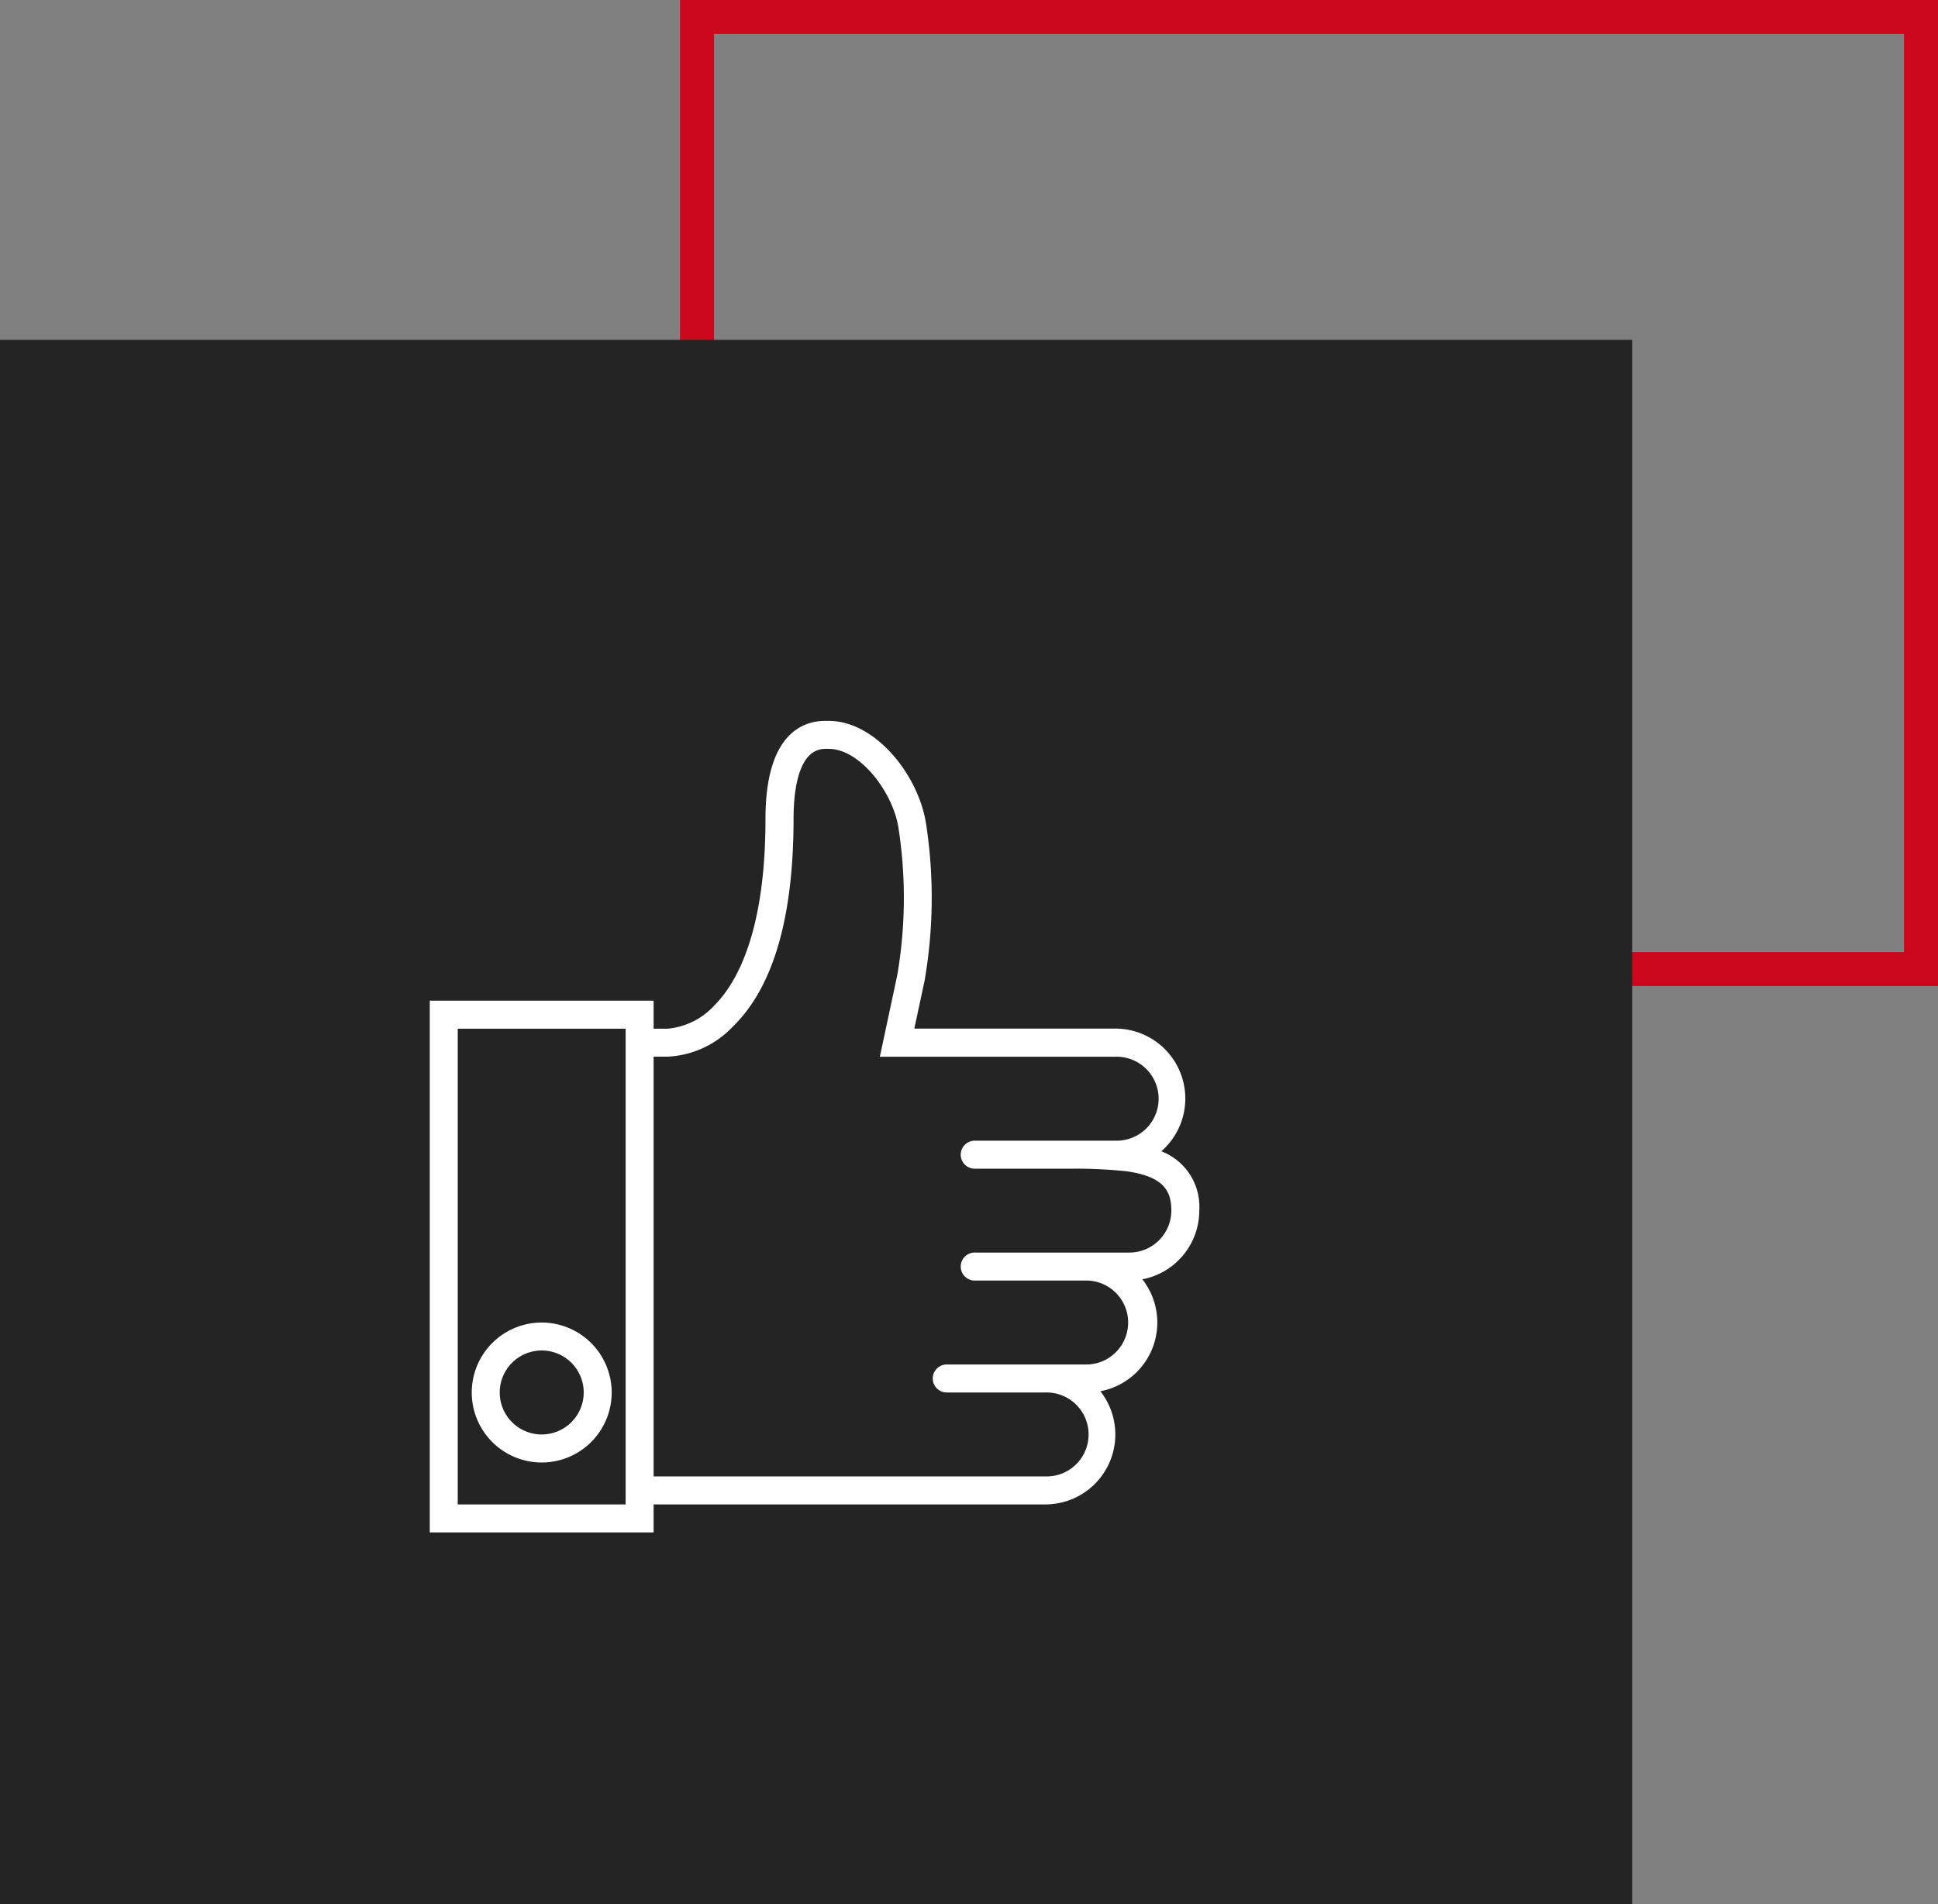
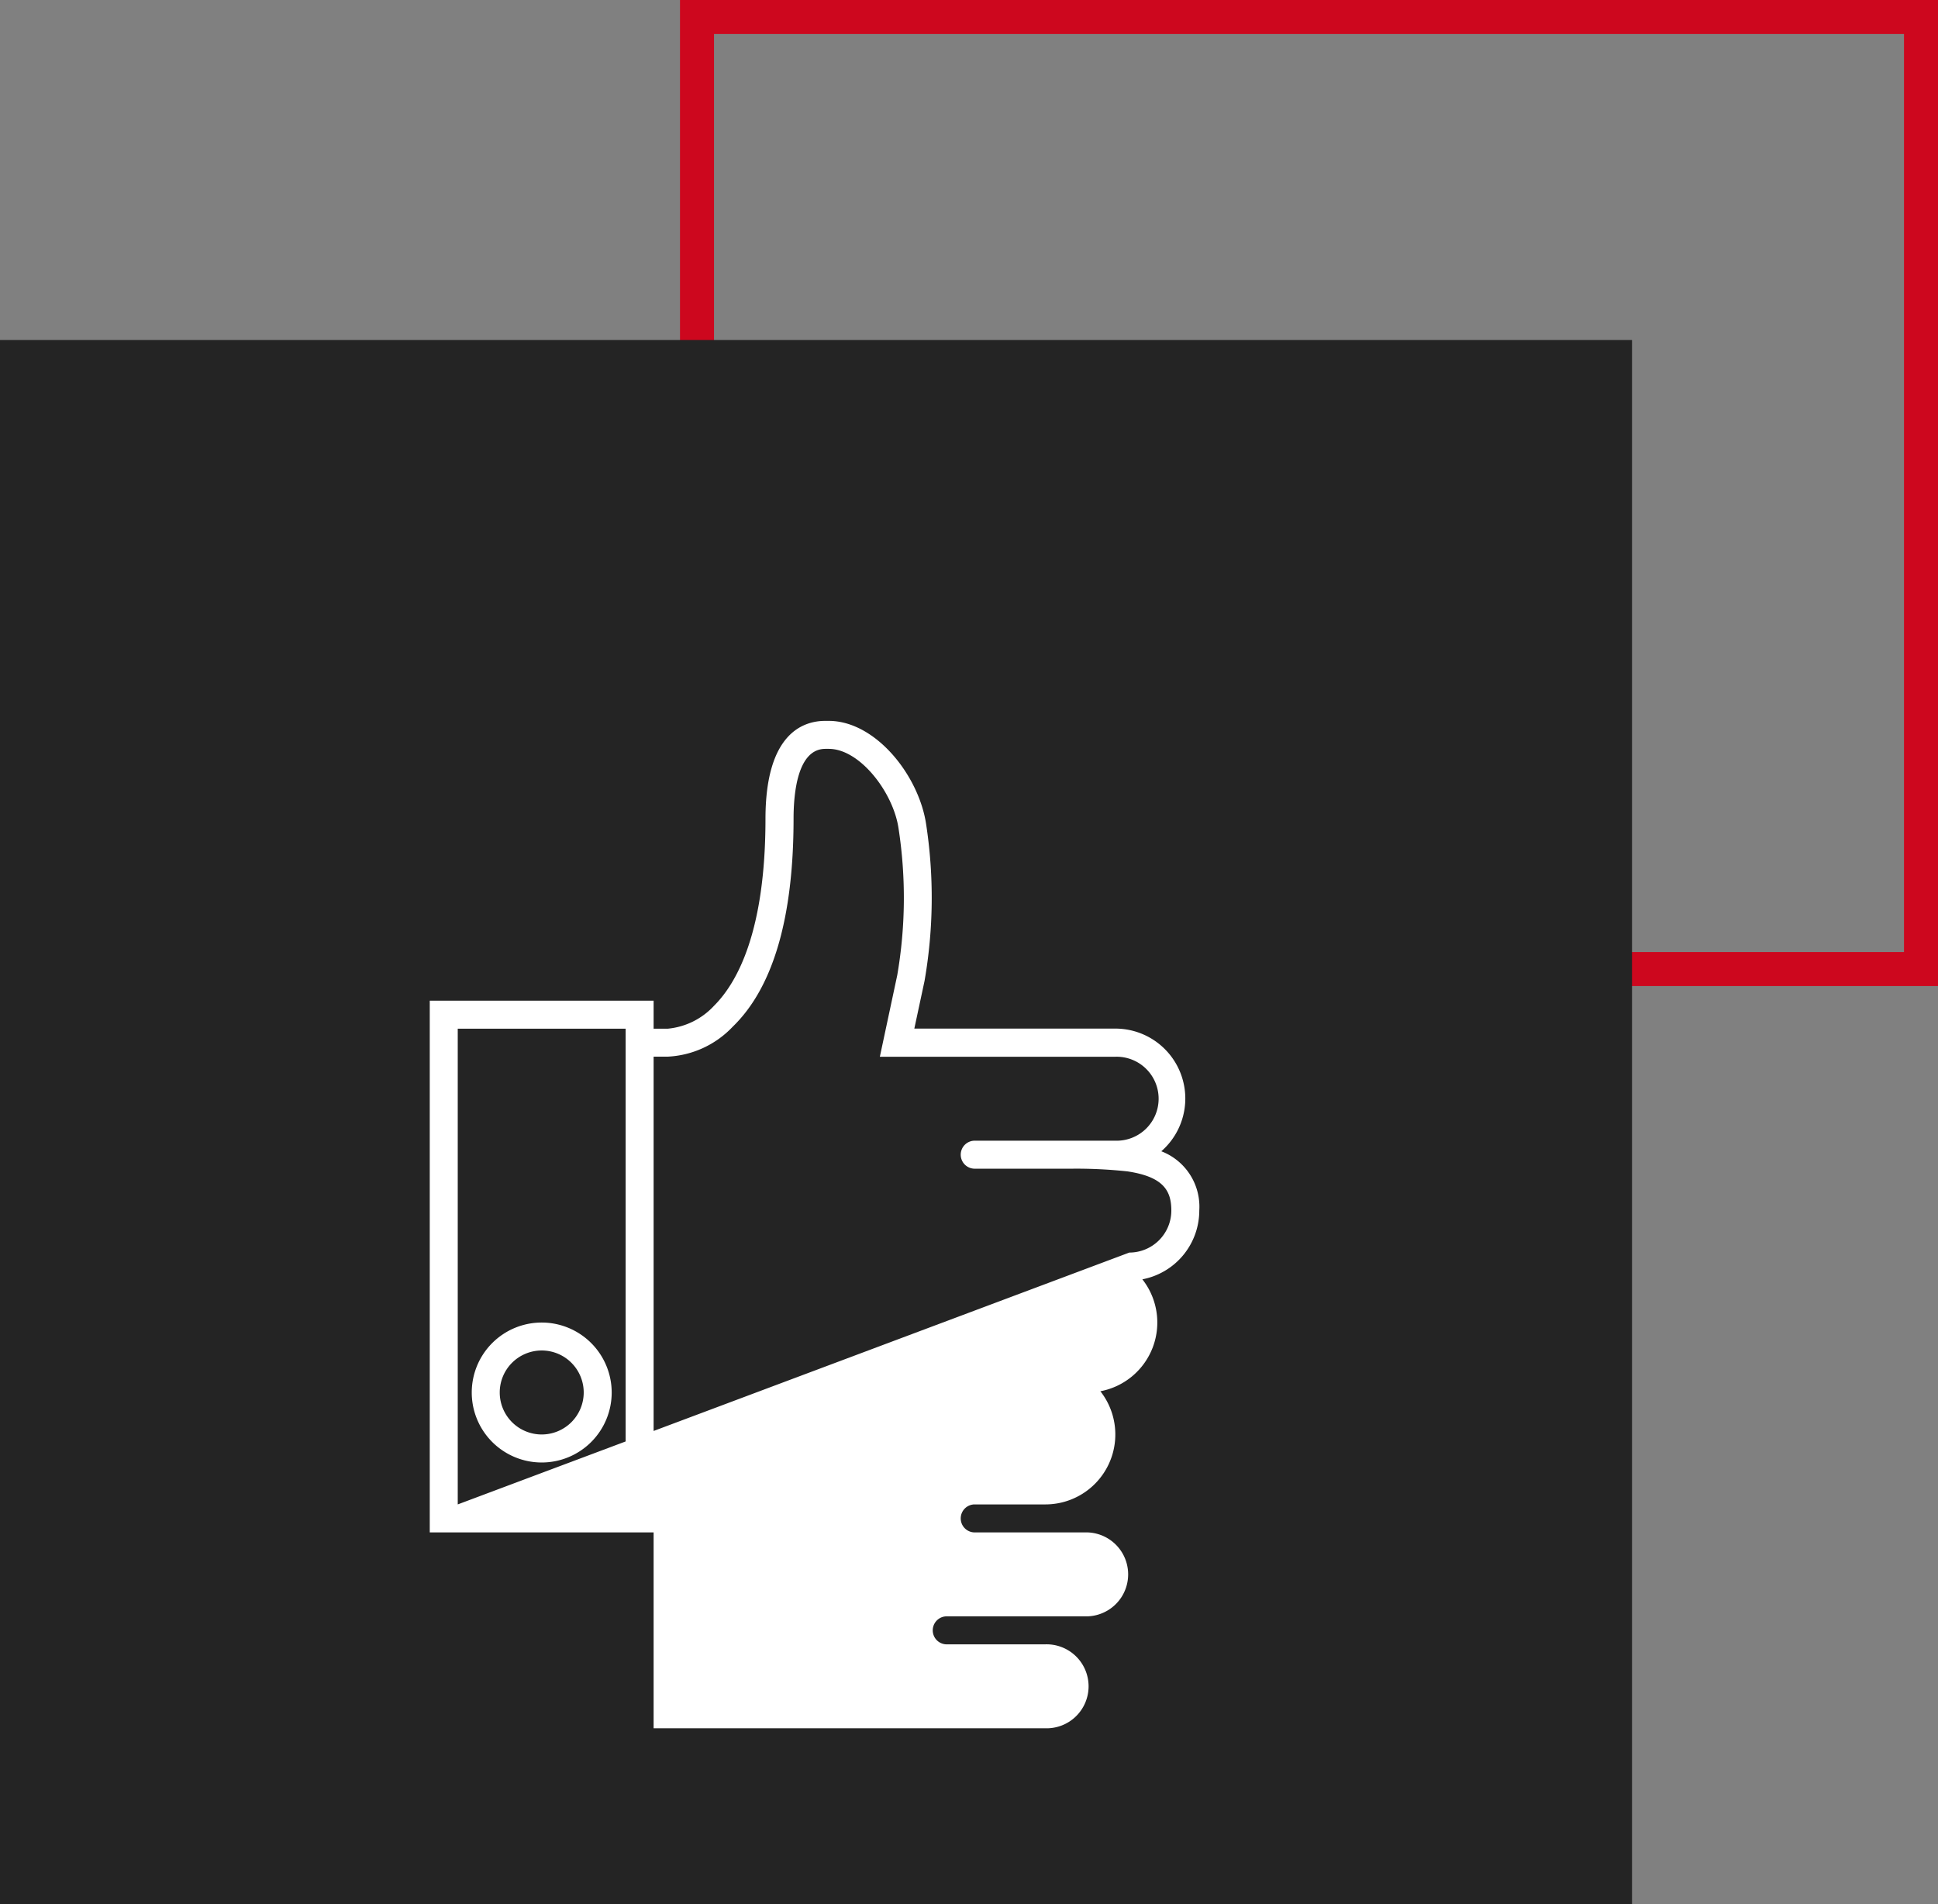
<svg xmlns="http://www.w3.org/2000/svg" width="57" height="56" viewBox="0 0 57 56">
  <rect x="0" y="0" width="57" height="56" fill="#808080" stroke="none" />
  <g id="Groupe_12" data-name="Groupe 12" transform="translate(0.004 0.377)">
    <g id="Groupe_20" data-name="Groupe 20" transform="translate(0 0)">
      <g id="istockphoto-175253417-2048x2048" transform="translate(19.996 -0.377)" fill="none" stroke="#cd071e" stroke-width="1">
        <rect width="37" height="29" stroke="none" />
        <rect x="0.5" y="0.5" width="36" height="28" fill="none" />
      </g>
      <g id="Rectangle_7" data-name="Rectangle 7" transform="translate(-0.004 9.623)" fill="#242424" stroke="#242424" stroke-width="1">
        <rect width="48" height="46" stroke="none" />
-         <rect x="0.5" y="0.5" width="47" height="45" fill="none" />
      </g>
      <g id="like" transform="translate(12.636 20.824)">
        <path id="Tracé_32" data-name="Tracé 32" d="M6.558,43a2.058,2.058,0,1,0,2.058,2.058A2.06,2.06,0,0,0,6.558,43Zm0,3.292a1.235,1.235,0,1,1,1.235-1.235A1.236,1.236,0,0,1,6.558,46.292Z" transform="translate(-3.265 -25.305)" fill="#fff" />
-         <path id="Tracé_33" data-name="Tracé 33" d="M24.133,14.4a1.745,1.745,0,0,0-1.117-1.742,2.057,2.057,0,0,0-1.352-3.608H15.752l.3-1.4A14.286,14.286,0,0,0,16.1,3.045C15.887,1.607,14.615,0,13.233,0h-.1c-.657,0-1.759.374-1.759,2.881,0,3.3-.824,4.812-1.515,5.5A2.124,2.124,0,0,1,8.5,9.053H8.084V8.23H1.5V23.867H8.084v-.823H19.606a2.057,2.057,0,0,0,1.618-3.328,2.057,2.057,0,0,0,1.235-3.292A2.061,2.061,0,0,0,24.133,14.4ZM2.323,23.044V9.053H7.261V23.044Zm19.752-7.407H17.549a.412.412,0,1,0,0,.823h3.292a1.235,1.235,0,0,1,0,2.469H16.726a.412.412,0,1,0,0,.823h2.881a1.235,1.235,0,1,1,0,2.469H8.084V9.876h.4a2.816,2.816,0,0,0,1.927-.882C11.6,7.843,12.2,5.786,12.2,2.881c0-.768.121-2.058.936-2.058h.1c.918,0,1.9,1.288,2.052,2.342a13.406,13.406,0,0,1-.038,4.313l-.512,2.4h6.929a1.235,1.235,0,1,1,0,2.469H17.549a.412.412,0,1,0,0,.823h2.881a14.036,14.036,0,0,1,1.586.079c1.074.159,1.295.577,1.295,1.155A1.236,1.236,0,0,1,22.075,15.637Z" transform="translate(-1.5)" fill="#fff" />
+         <path id="Tracé_33" data-name="Tracé 33" d="M24.133,14.4a1.745,1.745,0,0,0-1.117-1.742,2.057,2.057,0,0,0-1.352-3.608H15.752l.3-1.4A14.286,14.286,0,0,0,16.1,3.045C15.887,1.607,14.615,0,13.233,0h-.1c-.657,0-1.759.374-1.759,2.881,0,3.3-.824,4.812-1.515,5.5A2.124,2.124,0,0,1,8.5,9.053H8.084V8.23H1.5V23.867H8.084v-.823H19.606a2.057,2.057,0,0,0,1.618-3.328,2.057,2.057,0,0,0,1.235-3.292A2.061,2.061,0,0,0,24.133,14.4ZM2.323,23.044V9.053H7.261V23.044ZH17.549a.412.412,0,1,0,0,.823h3.292a1.235,1.235,0,0,1,0,2.469H16.726a.412.412,0,1,0,0,.823h2.881a1.235,1.235,0,1,1,0,2.469H8.084V9.876h.4a2.816,2.816,0,0,0,1.927-.882C11.6,7.843,12.2,5.786,12.2,2.881c0-.768.121-2.058.936-2.058h.1c.918,0,1.9,1.288,2.052,2.342a13.406,13.406,0,0,1-.038,4.313l-.512,2.4h6.929a1.235,1.235,0,1,1,0,2.469H17.549a.412.412,0,1,0,0,.823h2.881a14.036,14.036,0,0,1,1.586.079c1.074.159,1.295.577,1.295,1.155A1.236,1.236,0,0,1,22.075,15.637Z" transform="translate(-1.5)" fill="#fff" />
      </g>
    </g>
  </g>
</svg>